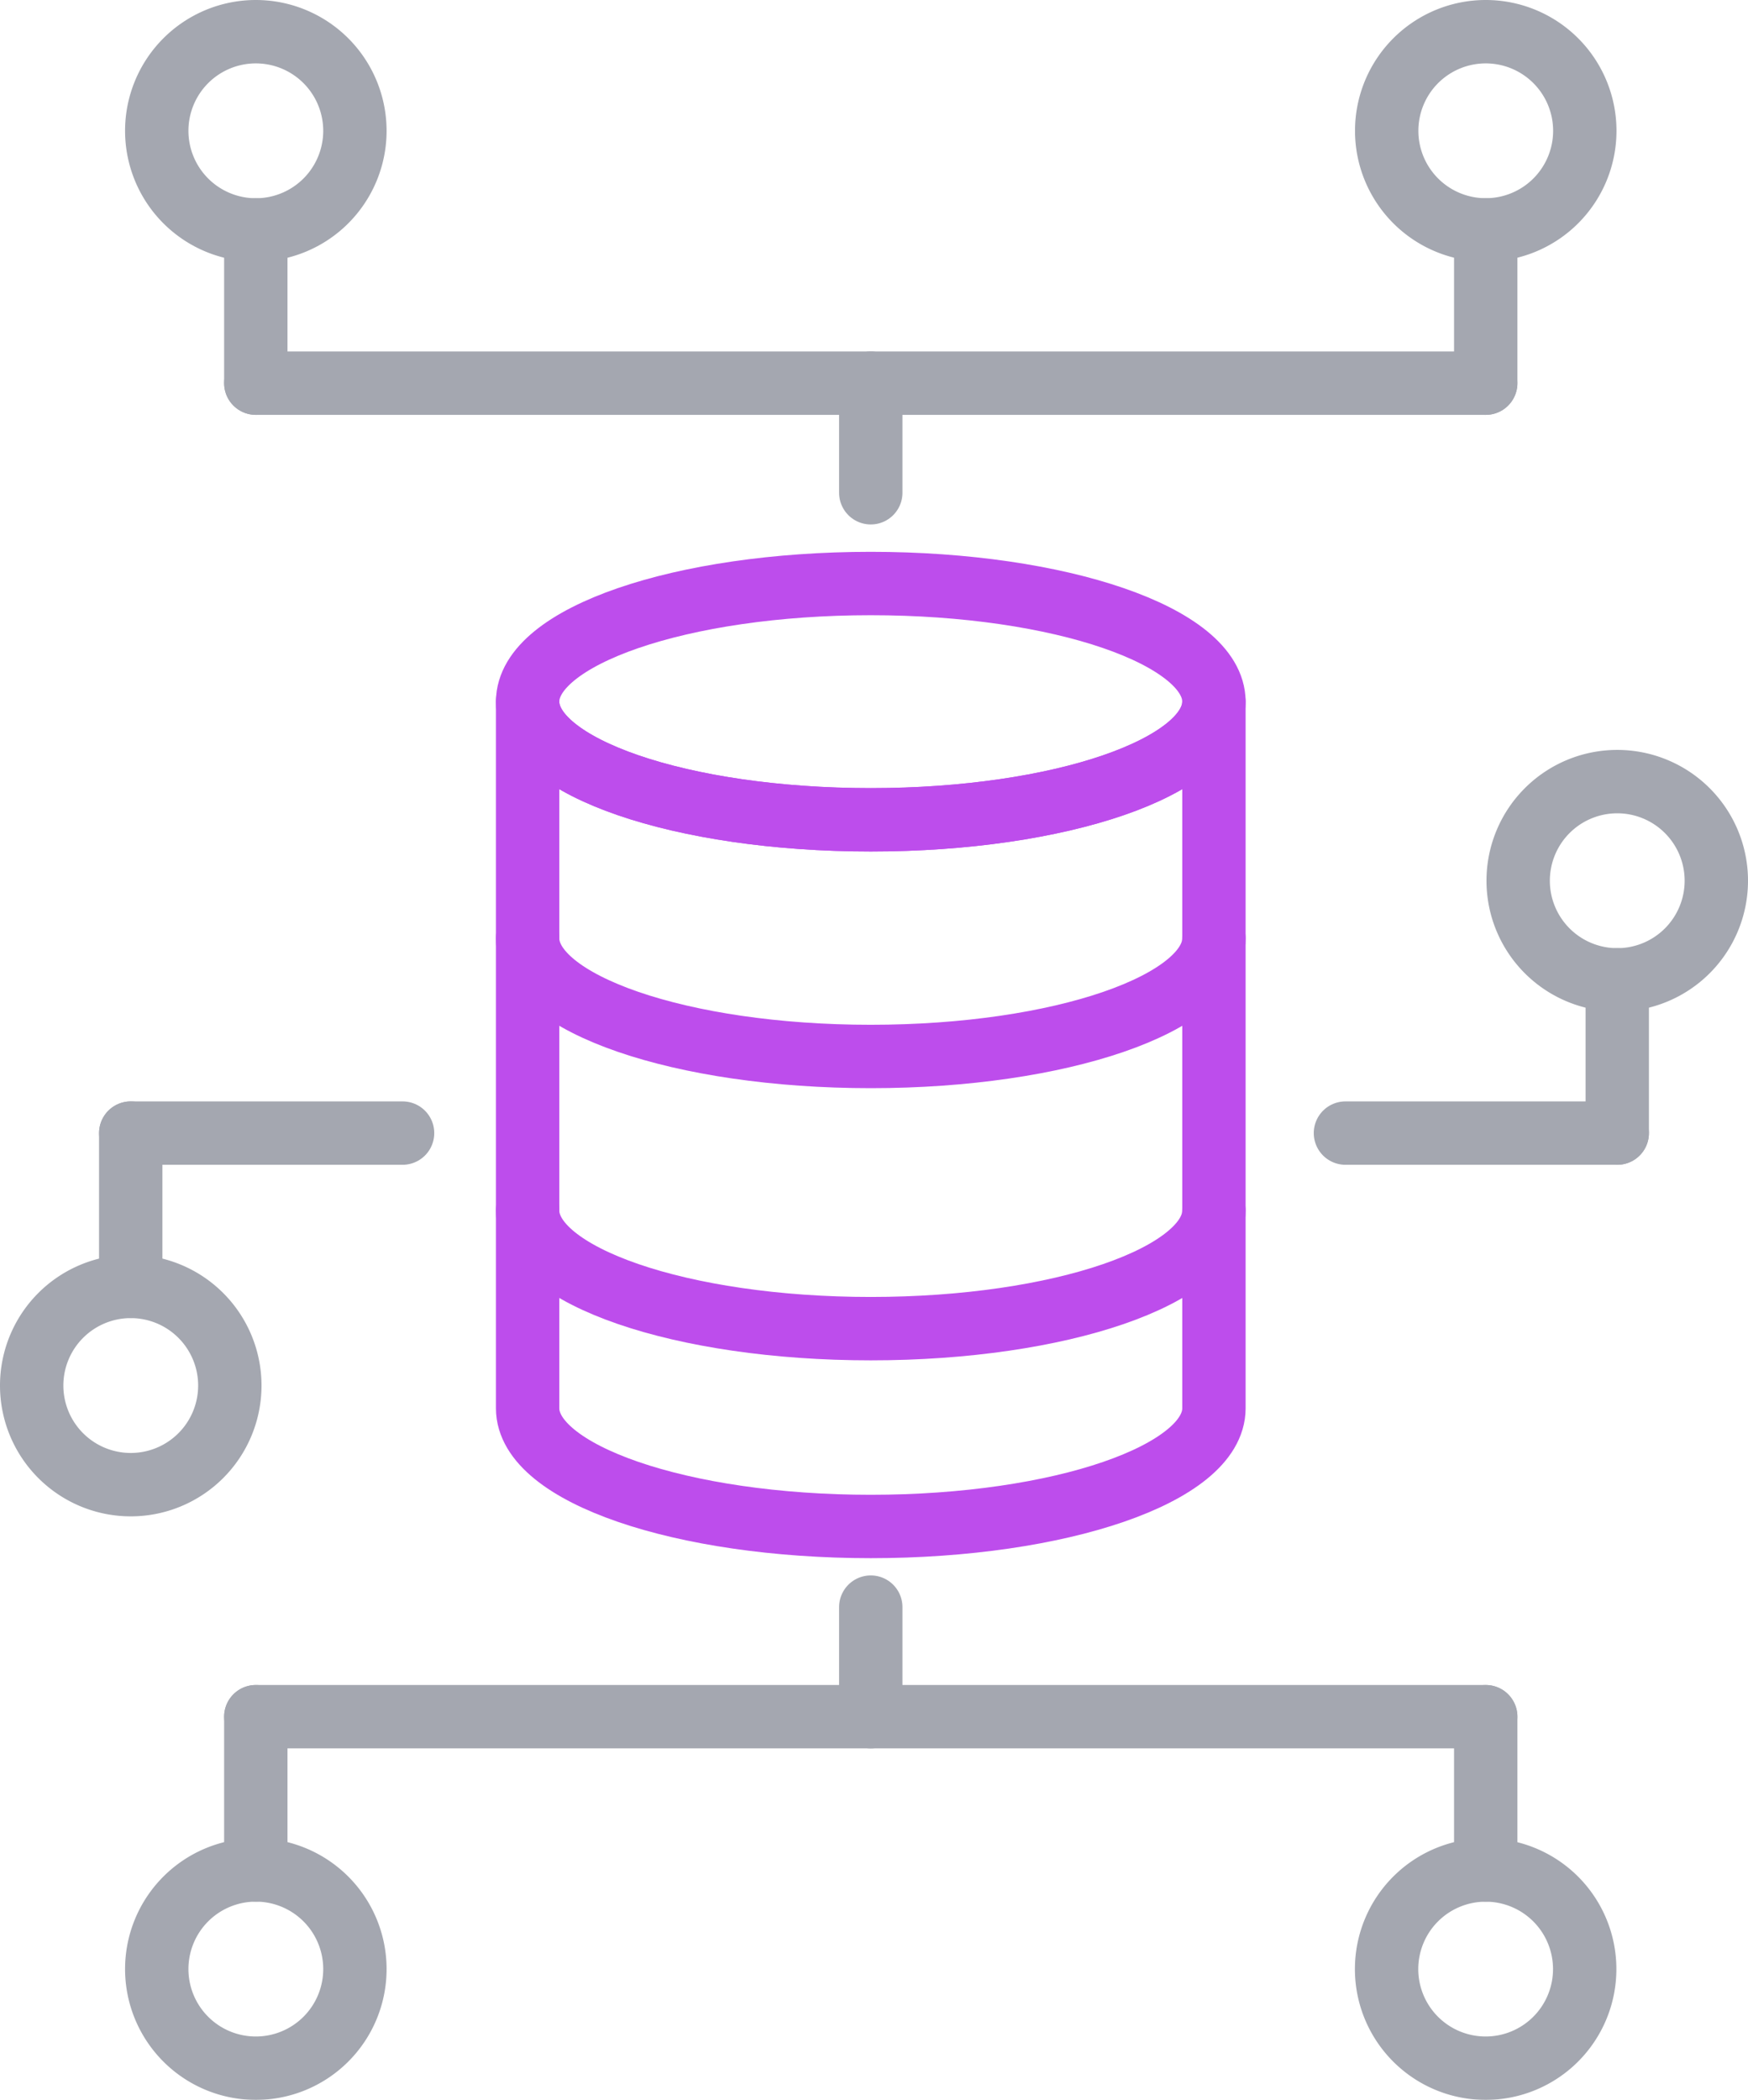
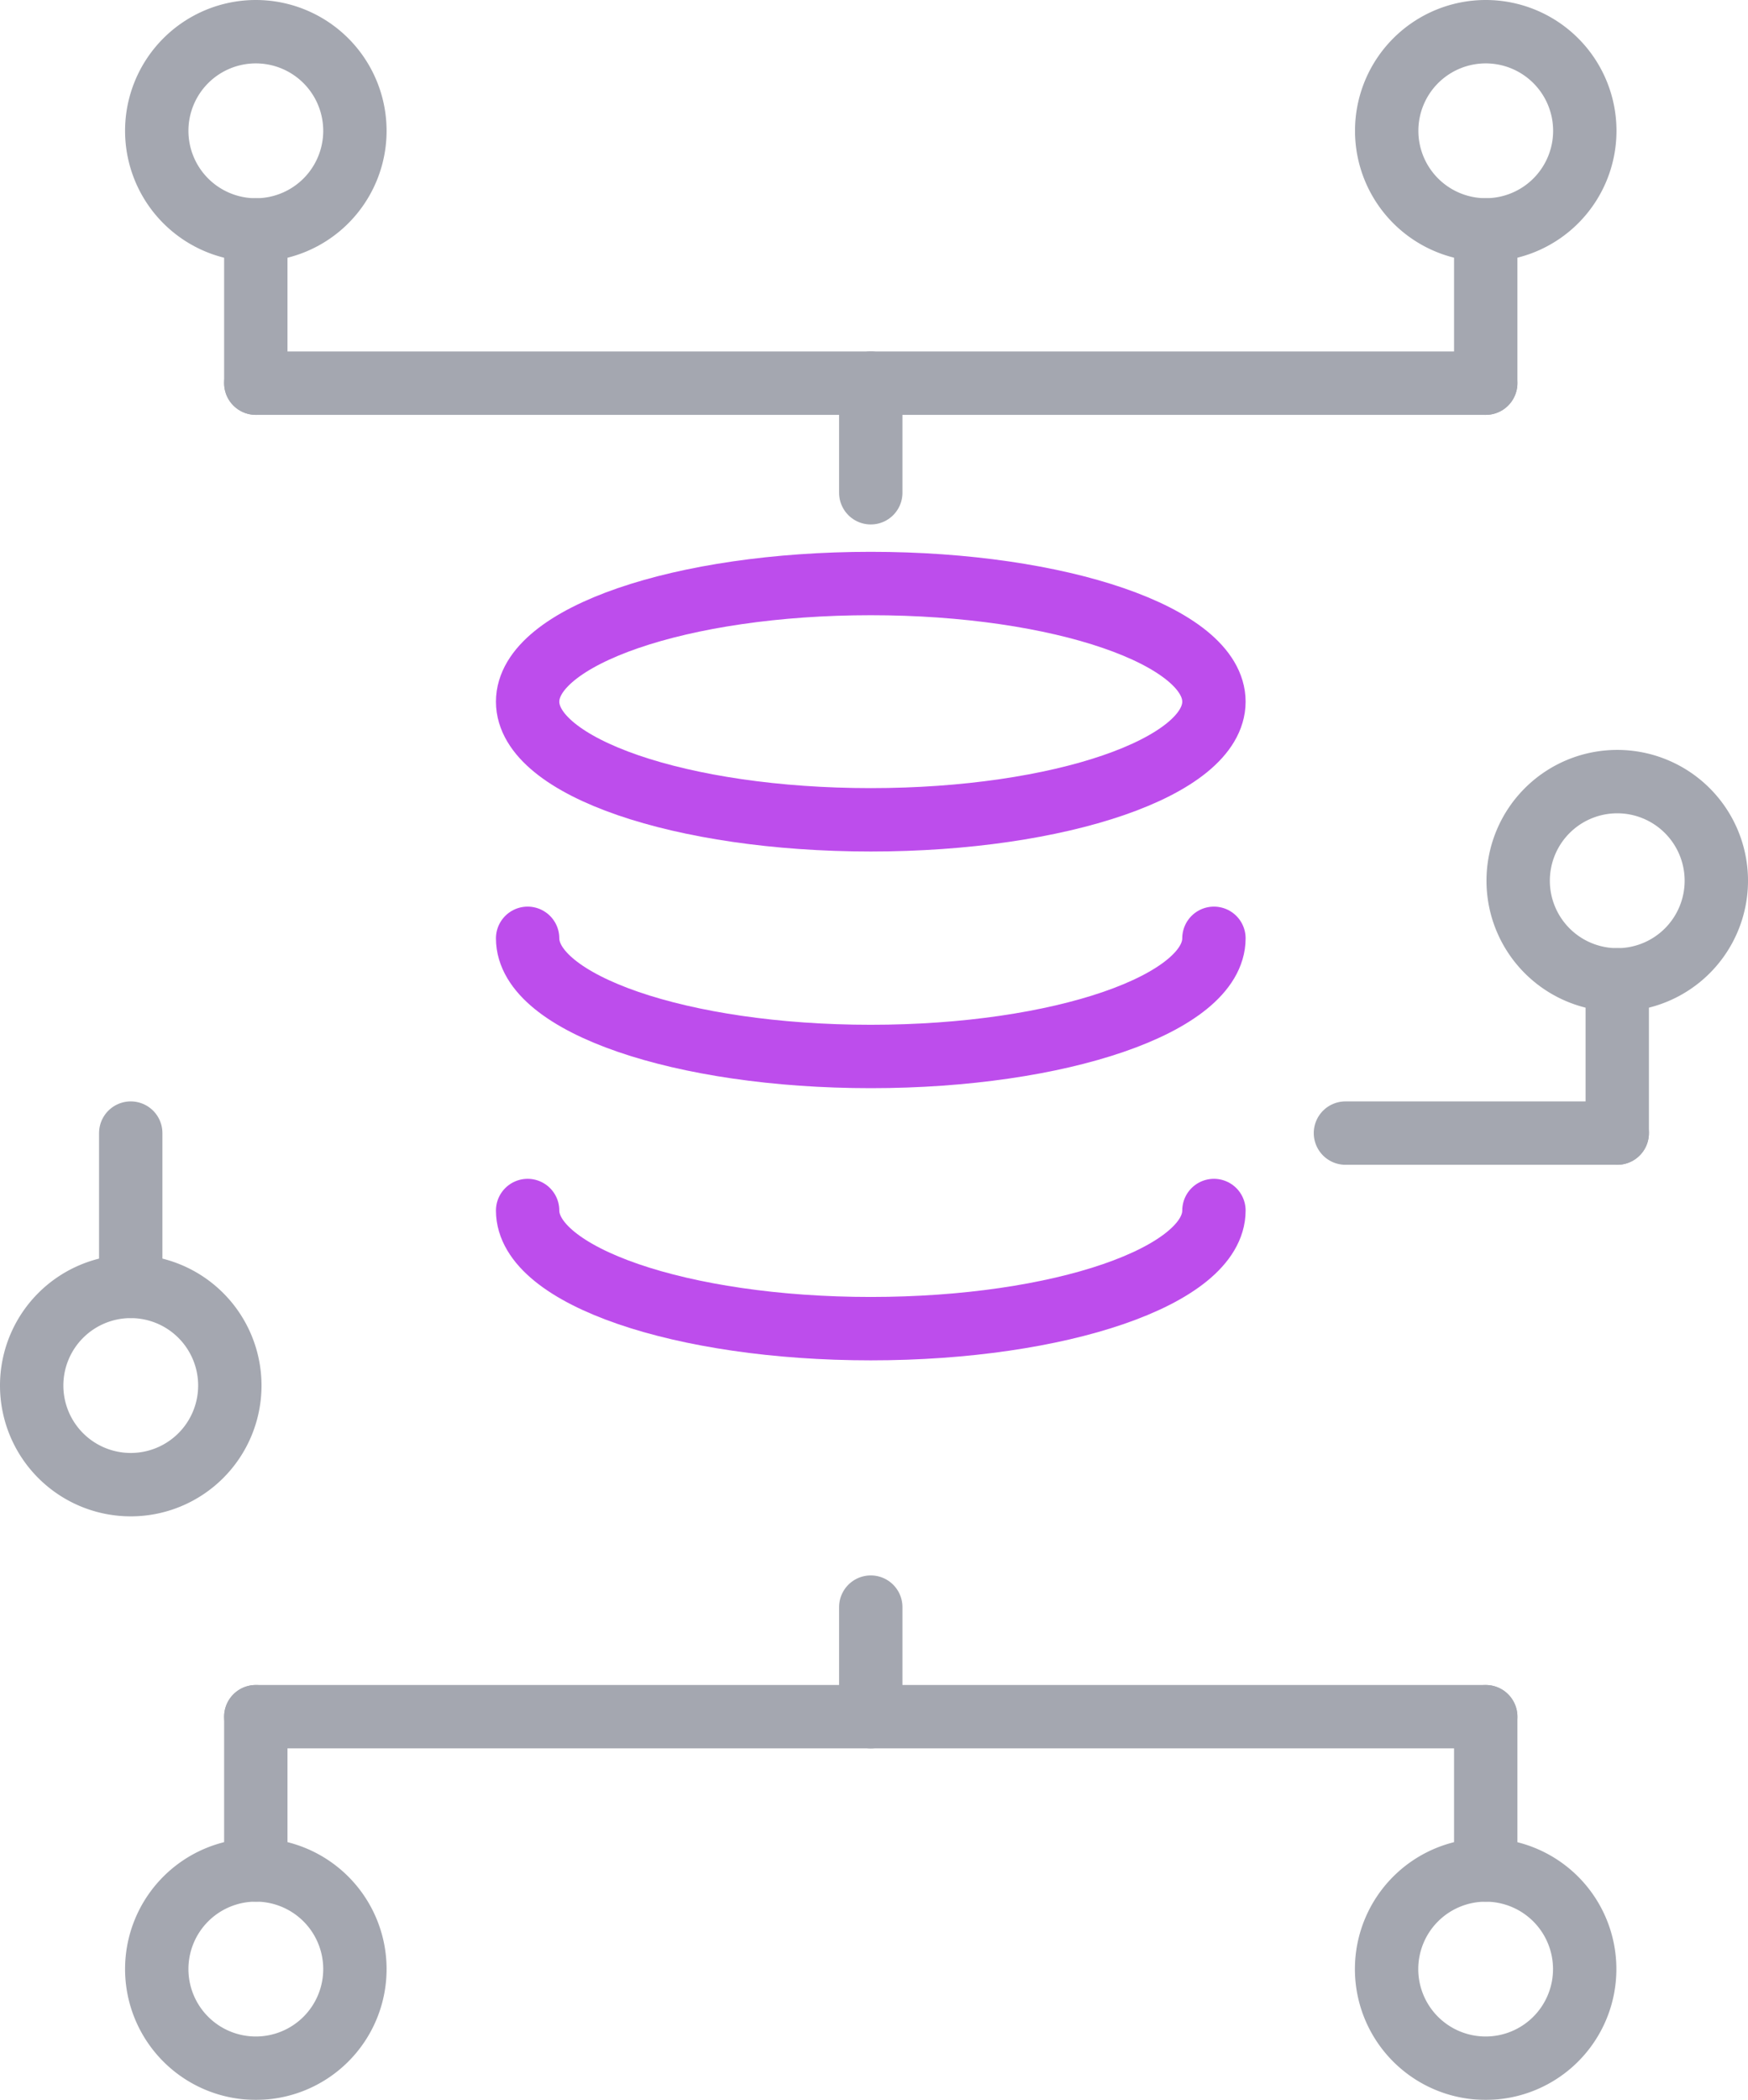
<svg xmlns="http://www.w3.org/2000/svg" width="82.764" height="99.378" viewBox="0 0 82.764 99.378">
  <g id="Group_1246" data-name="Group 1246" transform="translate(-915.148 -2308.429)">
    <g id="Group_1245" data-name="Group 1245" opacity="0.41">
      <line id="Line_168" data-name="Line 168" x2="58.234" transform="translate(927.26 2326.562)" fill="none" stroke="#1f273d" stroke-linecap="round" stroke-linejoin="round" stroke-width="3" />
      <line id="Line_169" data-name="Line 169" y1="7.252" transform="translate(927.26 2319.311)" fill="none" stroke="#1f273d" stroke-linecap="round" stroke-linejoin="round" stroke-width="3" />
      <line id="Line_170" data-name="Line 170" y1="7.252" transform="translate(985.494 2319.311)" fill="none" stroke="#1f273d" stroke-linecap="round" stroke-linejoin="round" stroke-width="3" />
      <path id="Path_1419" data-name="Path 1419" d="M931.952,2314.62a4.691,4.691,0,1,1-4.692-4.691A4.692,4.692,0,0,1,931.952,2314.62Z" fill="none" stroke="#1f273d" stroke-linecap="round" stroke-linejoin="round" stroke-width="3" />
      <path id="Path_1420" data-name="Path 1420" d="M990.185,2314.62a4.69,4.69,0,1,1-4.691-4.691A4.691,4.691,0,0,1,990.185,2314.62Z" fill="none" stroke="#1f273d" stroke-linecap="round" stroke-linejoin="round" stroke-width="3" />
      <line id="Line_171" data-name="Line 171" y2="5.187" transform="translate(956.377 2326.562)" fill="none" stroke="#1f273d" stroke-linecap="round" stroke-linejoin="round" stroke-width="3" />
      <line id="Line_172" data-name="Line 172" x1="58.234" transform="translate(927.26 2389.672)" fill="none" stroke="#1f273d" stroke-linecap="round" stroke-linejoin="round" stroke-width="3" />
      <line id="Line_173" data-name="Line 173" y2="7.252" transform="translate(985.494 2389.672)" fill="none" stroke="#1f273d" stroke-linecap="round" stroke-linejoin="round" stroke-width="3" />
      <line id="Line_174" data-name="Line 174" y2="7.252" transform="translate(927.26 2389.672)" fill="none" stroke="#1f273d" stroke-linecap="round" stroke-linejoin="round" stroke-width="3" />
      <path id="Path_1421" data-name="Path 1421" d="M980.8,2401.616a4.69,4.69,0,1,1,4.689,4.691A4.69,4.69,0,0,1,980.8,2401.616Z" fill="none" stroke="#1f273d" stroke-linecap="round" stroke-linejoin="round" stroke-width="3" />
      <path id="Path_1422" data-name="Path 1422" d="M922.57,2401.616a4.691,4.691,0,1,1,4.69,4.691A4.691,4.691,0,0,1,922.57,2401.616Z" fill="none" stroke="#1f273d" stroke-linecap="round" stroke-linejoin="round" stroke-width="3" />
      <line id="Line_175" data-name="Line 175" y1="5.187" transform="translate(956.377 2384.486)" fill="none" stroke="#1f273d" stroke-linecap="round" stroke-linejoin="round" stroke-width="3" />
-       <line id="Line_176" data-name="Line 176" x1="12.871" transform="translate(921.338 2362.053)" fill="none" stroke="#1f273d" stroke-linecap="round" stroke-linejoin="round" stroke-width="3" />
      <line id="Line_177" data-name="Line 177" x1="12.869" transform="translate(978.852 2362.053)" fill="none" stroke="#1f273d" stroke-linecap="round" stroke-linejoin="round" stroke-width="3" />
      <line id="Line_178" data-name="Line 178" y1="7.252" transform="translate(991.721 2354.801)" fill="none" stroke="#1f273d" stroke-linecap="round" stroke-linejoin="round" stroke-width="3" />
      <line id="Line_179" data-name="Line 179" y2="7.252" transform="translate(921.338 2362.053)" fill="none" stroke="#1f273d" stroke-linecap="round" stroke-linejoin="round" stroke-width="3" />
      <path id="Path_1423" data-name="Path 1423" d="M996.412,2350.11a4.691,4.691,0,1,1-4.691-4.691A4.691,4.691,0,0,1,996.412,2350.11Z" fill="none" stroke="#1f273d" stroke-linecap="round" stroke-linejoin="round" stroke-width="3" />
      <path id="Path_1424" data-name="Path 1424" d="M916.648,2374a4.691,4.691,0,1,1,4.69,4.691A4.691,4.691,0,0,1,916.648,2374Z" fill="none" stroke="#1f273d" stroke-linecap="round" stroke-linejoin="round" stroke-width="3" />
    </g>
    <path id="Path_1425" data-name="Path 1425" d="M956.377,2336.044c-8.971,0-16.247,2.5-16.247,5.592s7.276,5.591,16.247,5.591,16.248-2.5,16.248-5.591S965.352,2336.044,956.377,2336.044Z" fill="none" stroke="#bd4dec" stroke-linecap="round" stroke-linejoin="round" stroke-width="3" />
-     <path id="Path_1426" data-name="Path 1426" d="M956.377,2347.227c-8.971,0-16.247-2.5-16.247-5.591v33.443c0,3.088,7.276,5.591,16.247,5.591s16.248-2.5,16.248-5.591v-33.443C972.625,2344.724,965.352,2347.227,956.377,2347.227Z" fill="none" stroke="#bd4dec" stroke-linecap="round" stroke-linejoin="round" stroke-width="3" />
    <path id="Path_1427" data-name="Path 1427" d="M940.13,2365.717c0,3.087,7.276,5.591,16.247,5.591s16.248-2.5,16.248-5.591" fill="none" stroke="#bd4dec" stroke-linecap="round" stroke-linejoin="round" stroke-width="3" />
    <path id="Path_1428" data-name="Path 1428" d="M940.13,2352.835c0,3.089,7.276,5.592,16.247,5.592s16.248-2.5,16.248-5.592" fill="none" stroke="#bd4dec" stroke-linecap="round" stroke-linejoin="round" stroke-width="3" />
  </g>
</svg>